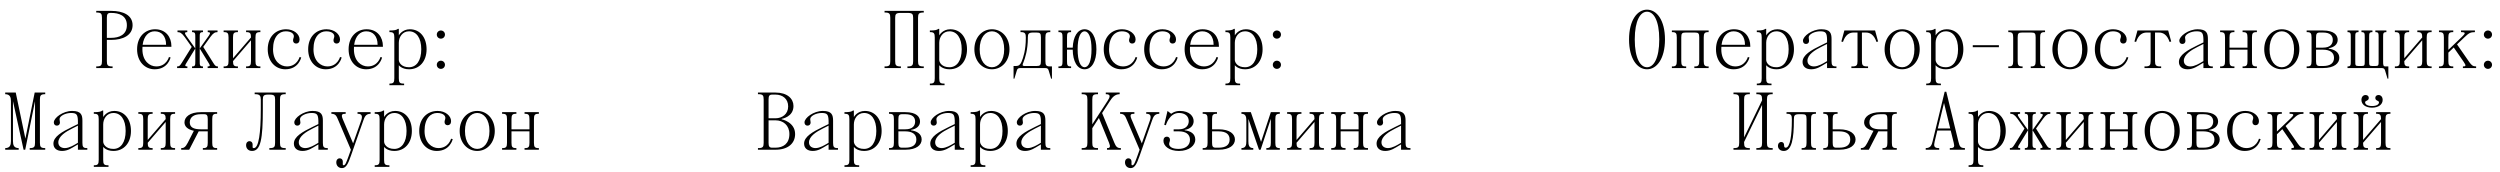
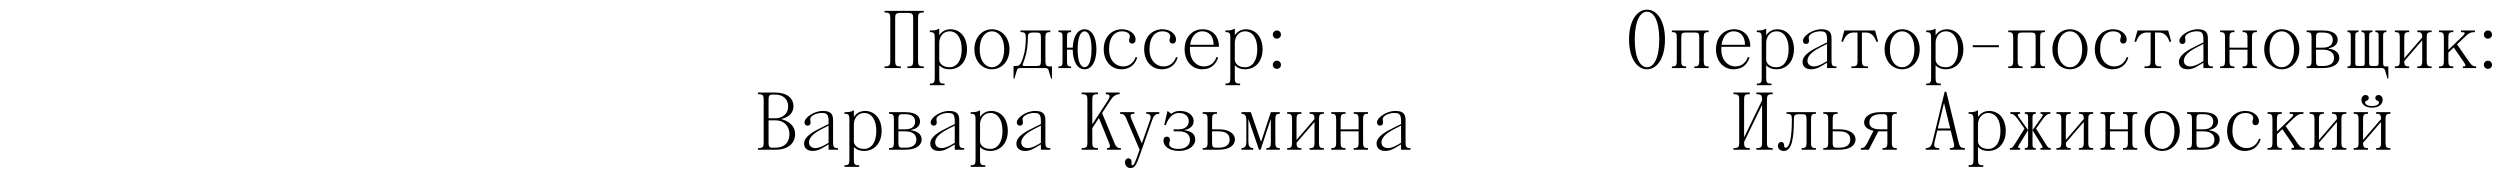
<svg xmlns="http://www.w3.org/2000/svg" width="551" height="38" viewBox="0 0 551 38" fill="none">
-   <path d="M21.213 2.4H24.543C27.063 2.4 29.223 3.3 29.223 5.55C29.223 7.8 27.063 8.79 24.543 8.79H23.553V13.47C23.553 14.37 23.733 14.64 24.723 14.64H24.813V15H21.213V14.64H21.303C22.293 14.64 22.473 14.37 22.473 13.47V3.93C22.473 3.03 22.293 2.76 21.303 2.76H21.213V2.4ZM23.553 8.34H24.543C26.181 8.34 27.963 7.71 27.963 5.55C27.963 3.39 26.163 2.85 24.543 2.85H24.363C23.733 2.85 23.553 3.12 23.553 3.93V8.34ZM34.085 15.27C31.925 15.27 30.215 13.56 30.215 10.86C30.215 8.07 32.015 6.45 34.175 6.45C36.605 6.45 37.775 8.25 37.775 10.14V10.32H31.403C31.385 10.5 31.385 10.68 31.385 10.86C31.385 13.47 33.005 14.64 34.445 14.64C36.695 14.64 37.235 12.57 37.235 12.57L37.595 12.66C37.595 12.66 37.055 15.27 34.085 15.27ZM31.439 9.87H36.605C36.605 7.98 35.615 6.9 34.085 6.9C32.825 6.9 31.709 7.854 31.439 9.87ZM41.299 15H39.031V14.64C39.463 14.64 39.607 14.586 40.075 13.83L42.253 10.338L40.705 8.16C40.039 7.242 39.661 7.08 39.121 7.08V6.72H41.281V7.08H41.191C40.741 7.08 40.615 7.296 41.047 7.89L43.045 10.68V8.25C43.045 7.35 43.045 7.08 42.325 7.08V6.72H44.737V7.08C44.017 7.08 44.017 7.35 44.017 8.25V10.68L46.015 7.89C46.447 7.296 46.321 7.08 45.871 7.08H45.781V6.72H47.941V7.08C47.401 7.08 47.023 7.242 46.357 8.16L44.791 10.338L46.987 13.83C47.455 14.586 47.599 14.64 48.031 14.64V15H45.763V14.64C46.483 14.64 46.231 14.298 45.961 13.848L44.017 10.68V13.47C44.017 14.37 44.017 14.64 44.737 14.64V15H42.325V14.64C43.045 14.64 43.045 14.37 43.045 13.47V10.68L41.101 13.848C40.831 14.298 40.579 14.64 41.299 14.64V15ZM49.288 6.72H52.438V7.08H52.347C51.538 7.08 51.358 7.35 51.358 8.25V12.84L55.318 8.25C55.318 7.35 55.138 7.08 54.328 7.08H54.237V6.72H57.388V7.08H57.297C56.487 7.08 56.307 7.35 56.307 8.25V13.47C56.307 14.37 56.487 14.64 57.297 14.64H57.388V15H54.237V14.64H54.328C55.138 14.64 55.318 14.37 55.318 13.47V8.88L51.358 13.47C51.358 14.37 51.538 14.64 52.347 14.64H52.438V15H49.288V14.64H49.377C50.188 14.64 50.367 14.37 50.367 13.47V8.25C50.367 7.35 50.188 7.08 49.377 7.08H49.288V6.72ZM59.008 10.86C59.008 8.16 60.718 6.45 63.058 6.45C64.768 6.45 66.028 7.53 66.028 8.7C66.028 9.294 65.704 9.6 65.272 9.6C64.876 9.6 64.588 9.33 64.588 8.898C64.588 8.52 64.768 8.34 64.768 7.98C64.768 7.53 64.318 6.9 62.968 6.9C61.528 6.9 60.178 8.07 60.178 10.86C60.178 13.47 61.798 14.64 63.238 14.64C65.488 14.64 66.028 12.57 66.028 12.57L66.388 12.66C66.388 12.66 65.848 15.27 62.878 15.27C60.718 15.27 59.008 13.56 59.008 10.86ZM67.92 10.86C67.92 8.16 69.63 6.45 71.97 6.45C73.68 6.45 74.94 7.53 74.94 8.7C74.94 9.294 74.616 9.6 74.184 9.6C73.788 9.6 73.5 9.33 73.5 8.898C73.5 8.52 73.68 8.34 73.68 7.98C73.68 7.53 73.23 6.9 71.88 6.9C70.44 6.9 69.09 8.07 69.09 10.86C69.09 13.47 70.71 14.64 72.15 14.64C74.4 14.64 74.94 12.57 74.94 12.57L75.3 12.66C75.3 12.66 74.76 15.27 71.79 15.27C69.63 15.27 67.92 13.56 67.92 10.86ZM80.703 15.27C78.543 15.27 76.832 13.56 76.832 10.86C76.832 8.07 78.632 6.45 80.793 6.45C83.222 6.45 84.392 8.25 84.392 10.14V10.32H78.02C78.002 10.5 78.002 10.68 78.002 10.86C78.002 13.47 79.623 14.64 81.062 14.64C83.312 14.64 83.853 12.57 83.853 12.57L84.213 12.66C84.213 12.66 83.672 15.27 80.703 15.27ZM78.056 9.87H83.222C83.222 7.98 82.233 6.9 80.703 6.9C79.442 6.9 78.326 7.854 78.056 9.87ZM85.828 7.08V6.72H85.918C86.908 6.72 87.358 6.63 87.718 6.36H87.898V7.8C87.898 7.8 88.618 6.45 90.328 6.45C92.578 6.45 94.018 8.25 94.018 10.86C94.018 13.47 92.488 15.27 90.148 15.27C88.528 15.27 87.898 14.37 87.898 14.37V17.25C87.898 18.15 88.078 18.42 88.888 18.42H89.068V18.78H85.828V18.42H85.918C86.728 18.42 86.908 18.15 86.908 17.25V8.25C86.908 7.35 86.728 7.08 85.918 7.08H85.828ZM87.898 9.42V13.2C87.898 13.74 88.438 14.82 90.148 14.82C91.768 14.82 92.848 13.38 92.848 10.86C92.848 8.34 91.768 6.9 90.148 6.9C88.708 6.9 87.898 8.16 87.898 9.42ZM96.271 14.28C96.271 13.776 96.667 13.38 97.171 13.38C97.675 13.38 98.071 13.776 98.071 14.28C98.071 14.784 97.675 15.18 97.171 15.18C96.667 15.18 96.271 14.784 96.271 14.28ZM96.271 7.62C96.271 7.116 96.667 6.72 97.171 6.72C97.675 6.72 98.071 7.116 98.071 7.62C98.071 8.124 97.675 8.52 97.171 8.52C96.667 8.52 96.271 8.124 96.271 7.62ZM1.148 20.76V20.4H3.47L5.594 30.552L7.646 20.4H9.968V20.76C8.978 20.76 8.798 21.03 8.798 21.93V31.47C8.798 32.37 8.978 32.64 9.968 32.64V33H6.548V32.64C7.538 32.64 7.718 32.37 7.718 31.47V22.29L5.558 33H5.198L2.858 22.29V31.11C2.858 31.92 3.038 32.64 4.118 32.64V33H1.148V32.64C2.228 32.64 2.408 31.92 2.408 31.11V22.29C2.408 21.48 2.228 20.76 1.148 20.76ZM13.681 33.27C12.475 33.27 11.773 32.64 11.773 31.65C11.773 30.12 13.645 29.058 15.913 27.96L17.173 27.348V26.61C17.119 25.26 16.903 24.9 15.643 24.9C14.473 24.9 13.123 25.53 13.123 26.25C13.123 26.502 13.213 26.808 13.213 26.988C13.213 27.42 12.943 27.69 12.529 27.69C12.133 27.69 11.863 27.42 11.863 26.97C11.863 25.98 13.843 24.45 15.913 24.45C17.893 24.45 18.163 25.35 18.163 26.61V31.47C18.163 32.37 18.343 32.64 19.153 32.64H19.243V33H17.173V31.83L16.705 32.1C15.859 32.586 14.959 33.27 13.681 33.27ZM15.913 28.32C14.509 29.022 12.853 30.03 12.853 31.38C12.853 32.28 13.573 32.64 14.293 32.64C15.283 32.64 16.417 31.902 16.651 31.776L17.173 31.47V27.69L15.913 28.32ZM20.675 25.08V24.72H20.765C21.755 24.72 22.205 24.63 22.565 24.36H22.745V25.8C22.745 25.8 23.465 24.45 25.175 24.45C27.425 24.45 28.865 26.25 28.865 28.86C28.865 31.47 27.335 33.27 24.995 33.27C23.375 33.27 22.745 32.37 22.745 32.37V35.25C22.745 36.15 22.925 36.42 23.735 36.42H23.915V36.78H20.675V36.42H20.765C21.575 36.42 21.755 36.15 21.755 35.25V26.25C21.755 25.35 21.575 25.08 20.765 25.08H20.675ZM22.745 27.42V31.2C22.745 31.74 23.285 32.82 24.995 32.82C26.615 32.82 27.695 31.38 27.695 28.86C27.695 26.34 26.615 24.9 24.995 24.9C23.555 24.9 22.745 26.16 22.745 27.42ZM30.488 24.72H33.638V25.08H33.548C32.738 25.08 32.558 25.35 32.558 26.25V30.84L36.518 26.25C36.518 25.35 36.338 25.08 35.528 25.08H35.438V24.72H38.588V25.08H38.498C37.688 25.08 37.508 25.35 37.508 26.25V31.47C37.508 32.37 37.688 32.64 38.498 32.64H38.588V33H35.438V32.64H35.528C36.338 32.64 36.518 32.37 36.518 31.47V26.88L32.558 31.47C32.558 32.37 32.738 32.64 33.548 32.64H33.638V33H30.488V32.64H30.578C31.388 32.64 31.568 32.37 31.568 31.47V26.25C31.568 25.35 31.388 25.08 30.578 25.08H30.488V24.72ZM39.938 32.64H40.028C40.478 32.64 40.874 32.46 41.378 31.47L42.728 28.824C41.342 28.536 40.658 27.87 40.658 26.97C40.658 25.8 41.828 24.72 44.258 24.72H47.858V25.08H47.768C46.958 25.08 46.778 25.35 46.778 26.25V31.47C46.778 32.37 46.958 32.64 47.768 32.64H47.858V33H44.708V32.64H44.798C45.608 32.64 45.788 32.37 45.788 31.47V28.95H43.79L41.702 33H39.938V32.64ZM41.828 26.97C41.828 28.05 42.638 28.5 44.258 28.5H45.788V26.25C45.788 25.44 45.608 25.17 44.978 25.17H44.258C42.638 25.17 41.828 25.89 41.828 26.97ZM54.239 32.01C54.239 31.416 54.599 31.11 54.959 31.11C55.409 31.11 55.679 31.398 55.679 31.866C55.679 32.352 55.571 32.64 55.949 32.64C57.029 32.64 57.479 29.31 57.479 24.09V21.93C57.479 21.21 57.299 20.76 56.309 20.76H56.129V20.4H62.969V20.76H62.879C61.889 20.76 61.709 21.03 61.709 21.93V31.47C61.709 32.37 61.889 32.64 62.879 32.64H62.969V33H59.369V32.64H59.459C60.449 32.64 60.629 32.37 60.629 31.47V21.93C60.629 21.12 60.449 20.85 59.459 20.85H59.099C58.109 20.85 57.929 21.12 57.929 21.93V24C57.929 30.66 57.461 33.27 55.553 33.27C54.689 33.27 54.239 32.676 54.239 32.01ZM66.679 33.27C65.473 33.27 64.771 32.64 64.771 31.65C64.771 30.12 66.643 29.058 68.911 27.96L70.171 27.348V26.61C70.117 25.26 69.901 24.9 68.641 24.9C67.471 24.9 66.121 25.53 66.121 26.25C66.121 26.502 66.211 26.808 66.211 26.988C66.211 27.42 65.941 27.69 65.527 27.69C65.131 27.69 64.861 27.42 64.861 26.97C64.861 25.98 66.841 24.45 68.911 24.45C70.891 24.45 71.161 25.35 71.161 26.61V31.47C71.161 32.37 71.341 32.64 72.151 32.64H72.241V33H70.171V31.83L69.703 32.1C68.857 32.586 67.957 33.27 66.679 33.27ZM68.911 28.32C67.507 29.022 65.851 30.03 65.851 31.38C65.851 32.28 66.571 32.64 67.291 32.64C68.281 32.64 69.415 31.902 69.649 31.776L70.171 31.47V27.69L68.911 28.32ZM73.038 25.08V24.72H76.188V25.08C75.558 25.08 75.054 25.098 75.54 26.25L77.826 31.596L79.608 26.556C79.932 25.638 79.788 25.08 78.888 25.08H78.798V24.72H81.678V25.08C80.598 25.08 80.346 25.782 80.058 26.61L77.322 34.386C76.728 36.078 76.278 37.05 75.378 37.05C74.568 37.05 74.118 36.456 74.118 35.79C74.118 35.196 74.478 34.89 74.838 34.89C75.288 34.89 75.558 35.178 75.558 35.646C75.558 36.132 75.468 36.42 75.738 36.42C76.098 36.42 76.314 35.862 76.908 34.206L77.34 33L74.568 26.52C74.19 25.638 74.028 25.08 73.038 25.08ZM82.585 25.08V24.72H82.675C83.665 24.72 84.115 24.63 84.475 24.36H84.655V25.8C84.655 25.8 85.375 24.45 87.085 24.45C89.335 24.45 90.775 26.25 90.775 28.86C90.775 31.47 89.245 33.27 86.905 33.27C85.285 33.27 84.655 32.37 84.655 32.37V35.25C84.655 36.15 84.835 36.42 85.645 36.42H85.825V36.78H82.585V36.42H82.675C83.485 36.42 83.665 36.15 83.665 35.25V26.25C83.665 25.35 83.485 25.08 82.675 25.08H82.585ZM84.655 27.42V31.2C84.655 31.74 85.195 32.82 86.905 32.82C88.525 32.82 89.605 31.38 89.605 28.86C89.605 26.34 88.525 24.9 86.905 24.9C85.465 24.9 84.655 26.16 84.655 27.42ZM92.398 28.86C92.398 26.16 94.108 24.45 96.448 24.45C98.158 24.45 99.418 25.53 99.418 26.7C99.418 27.294 99.094 27.6 98.662 27.6C98.266 27.6 97.978 27.33 97.978 26.898C97.978 26.52 98.158 26.34 98.158 25.98C98.158 25.53 97.708 24.9 96.358 24.9C94.918 24.9 93.568 26.07 93.568 28.86C93.568 31.47 95.188 32.64 96.628 32.64C98.878 32.64 99.418 30.57 99.418 30.57L99.778 30.66C99.778 30.66 99.238 33.27 96.268 33.27C94.108 33.27 92.398 31.56 92.398 28.86ZM105.18 33.27C103.02 33.27 101.31 31.47 101.31 28.86C101.31 26.25 103.02 24.45 105.18 24.45C107.34 24.45 109.05 26.25 109.05 28.86C109.05 31.47 107.34 33.27 105.18 33.27ZM102.48 28.86C102.48 31.47 103.74 32.82 105.18 32.82C106.62 32.82 107.88 31.47 107.88 28.86C107.88 26.25 106.62 24.9 105.18 24.9C103.74 24.9 102.48 26.25 102.48 28.86ZM110.662 24.72H113.812V25.08H113.722C112.912 25.08 112.732 25.35 112.732 26.25V28.5H116.692V26.25C116.692 25.35 116.512 25.08 115.702 25.08H115.612V24.72H118.762V25.08H118.672C117.862 25.08 117.682 25.35 117.682 26.25V31.47C117.682 32.37 117.862 32.64 118.672 32.64H118.762V33H115.612V32.64H115.702C116.512 32.64 116.692 32.37 116.692 31.47V28.95H112.732V31.47C112.732 32.37 112.912 32.64 113.722 32.64H113.812V33H110.662V32.64H110.752C111.562 32.64 111.742 32.37 111.742 31.47V26.25C111.742 25.35 111.562 25.08 110.752 25.08H110.662V24.72Z" fill="black" />
  <path d="M194.957 15V14.64H195.047C196.037 14.64 196.217 14.37 196.217 13.47V3.93C196.217 3.03 196.037 2.76 195.047 2.76H194.957V2.4H203.597V2.76H203.507C202.517 2.76 202.337 3.03 202.337 3.93V13.47C202.337 14.37 202.517 14.64 203.507 14.64H203.597V15H199.997V14.64H200.087C201.077 14.64 201.257 14.37 201.257 13.47V3.93C201.257 3.12 201.077 2.85 200.087 2.85H198.467C197.477 2.85 197.297 3.12 197.297 3.93V13.47C197.297 14.37 197.477 14.64 198.467 14.64H198.557V15H194.957ZM204.94 7.08V6.72H205.03C206.02 6.72 206.47 6.63 206.83 6.36H207.01V7.8C207.01 7.8 207.73 6.45 209.44 6.45C211.69 6.45 213.13 8.25 213.13 10.86C213.13 13.47 211.6 15.27 209.26 15.27C207.64 15.27 207.01 14.37 207.01 14.37V17.25C207.01 18.15 207.19 18.42 208 18.42H208.18V18.78H204.94V18.42H205.03C205.84 18.42 206.02 18.15 206.02 17.25V8.25C206.02 7.35 205.84 7.08 205.03 7.08H204.94ZM207.01 9.42V13.2C207.01 13.74 207.55 14.82 209.26 14.82C210.88 14.82 211.96 13.38 211.96 10.86C211.96 8.34 210.88 6.9 209.26 6.9C207.82 6.9 207.01 8.16 207.01 9.42ZM218.622 15.27C216.462 15.27 214.752 13.47 214.752 10.86C214.752 8.25 216.462 6.45 218.622 6.45C220.782 6.45 222.492 8.25 222.492 10.86C222.492 13.47 220.782 15.27 218.622 15.27ZM215.922 10.86C215.922 13.47 217.182 14.82 218.622 14.82C220.062 14.82 221.322 13.47 221.322 10.86C221.322 8.25 220.062 6.9 218.622 6.9C217.182 6.9 215.922 8.25 215.922 10.86ZM223.388 14.55H223.928C224.558 14.55 224.864 14.244 225.134 13.65C225.548 12.696 226.088 10.968 226.088 8.43V8.25C226.088 7.53 225.998 7.08 225.098 7.08H224.918V6.72H231.488V7.08H231.398C230.588 7.08 230.408 7.35 230.408 8.25V13.47C230.408 14.37 230.588 14.64 231.398 14.64H231.848V17.34H231.668L231.128 15.54C231.002 15.09 230.768 15 230.318 15H224.918C224.468 15 224.234 15.09 224.108 15.54L223.568 17.34H223.388V14.55ZM225.566 13.74C225.35 14.28 225.188 14.55 225.908 14.55H228.428C229.238 14.55 229.418 14.37 229.418 13.47V8.25C229.418 7.35 229.238 7.17 228.428 7.17H227.708C226.718 7.17 226.538 7.44 226.538 8.25V8.43C226.538 10.914 225.962 12.75 225.566 13.74ZM236.07 15H233.28V14.64H233.37C234.09 14.64 234.18 14.37 234.18 13.47V8.25C234.18 7.35 234.09 7.08 233.37 7.08H233.28V6.72H236.07V7.08H235.98C235.26 7.08 235.17 7.35 235.17 8.25V10.5H236.43C236.52 8.088 237.492 6.45 239.04 6.45C240.66 6.45 241.65 8.25 241.65 10.86C241.65 13.47 240.66 15.27 239.04 15.27C237.438 15.27 236.448 13.524 236.43 10.95H235.17V13.47C235.17 14.37 235.26 14.64 235.98 14.64H236.07V15ZM239.04 6.9C238.14 6.9 237.51 8.25 237.51 10.86C237.51 13.47 238.14 14.82 239.04 14.82C239.94 14.82 240.57 13.47 240.57 10.86C240.57 8.25 239.94 6.9 239.04 6.9ZM243.264 10.86C243.264 8.16 244.974 6.45 247.314 6.45C249.024 6.45 250.284 7.53 250.284 8.7C250.284 9.294 249.96 9.6 249.528 9.6C249.132 9.6 248.844 9.33 248.844 8.898C248.844 8.52 249.024 8.34 249.024 7.98C249.024 7.53 248.574 6.9 247.224 6.9C245.784 6.9 244.434 8.07 244.434 10.86C244.434 13.47 246.054 14.64 247.494 14.64C249.744 14.64 250.284 12.57 250.284 12.57L250.644 12.66C250.644 12.66 250.104 15.27 247.134 15.27C244.974 15.27 243.264 13.56 243.264 10.86ZM252.176 10.86C252.176 8.16 253.886 6.45 256.226 6.45C257.936 6.45 259.196 7.53 259.196 8.7C259.196 9.294 258.872 9.6 258.44 9.6C258.044 9.6 257.756 9.33 257.756 8.898C257.756 8.52 257.936 8.34 257.936 7.98C257.936 7.53 257.486 6.9 256.136 6.9C254.696 6.9 253.346 8.07 253.346 10.86C253.346 13.47 254.966 14.64 256.406 14.64C258.656 14.64 259.196 12.57 259.196 12.57L259.556 12.66C259.556 12.66 259.016 15.27 256.046 15.27C253.886 15.27 252.176 13.56 252.176 10.86ZM264.958 15.27C262.798 15.27 261.088 13.56 261.088 10.86C261.088 8.07 262.888 6.45 265.048 6.45C267.478 6.45 268.648 8.25 268.648 10.14V10.32H262.276C262.258 10.5 262.258 10.68 262.258 10.86C262.258 13.47 263.878 14.64 265.318 14.64C267.568 14.64 268.108 12.57 268.108 12.57L268.468 12.66C268.468 12.66 267.928 15.27 264.958 15.27ZM262.312 9.87H267.478C267.478 7.98 266.488 6.9 264.958 6.9C263.698 6.9 262.582 7.854 262.312 9.87ZM270.084 7.08V6.72H270.174C271.164 6.72 271.614 6.63 271.974 6.36H272.154V7.8C272.154 7.8 272.874 6.45 274.584 6.45C276.834 6.45 278.274 8.25 278.274 10.86C278.274 13.47 276.744 15.27 274.404 15.27C272.784 15.27 272.154 14.37 272.154 14.37V17.25C272.154 18.15 272.334 18.42 273.144 18.42H273.324V18.78H270.084V18.42H270.174C270.984 18.42 271.164 18.15 271.164 17.25V8.25C271.164 7.35 270.984 7.08 270.174 7.08H270.084ZM272.154 9.42V13.2C272.154 13.74 272.694 14.82 274.404 14.82C276.024 14.82 277.104 13.38 277.104 10.86C277.104 8.34 276.024 6.9 274.404 6.9C272.964 6.9 272.154 8.16 272.154 9.42ZM280.527 14.28C280.527 13.776 280.923 13.38 281.427 13.38C281.931 13.38 282.327 13.776 282.327 14.28C282.327 14.784 281.931 15.18 281.427 15.18C280.923 15.18 280.527 14.784 280.527 14.28ZM280.527 7.62C280.527 7.116 280.923 6.72 281.427 6.72C281.931 6.72 282.327 7.116 282.327 7.62C282.327 8.124 281.931 8.52 281.427 8.52C280.923 8.52 280.527 8.124 280.527 7.62ZM170.922 33H167.052V32.64H167.142C168.132 32.64 168.312 32.37 168.312 31.47V21.93C168.312 21.03 168.132 20.76 167.142 20.76H167.052V20.4H170.922C173.532 20.4 174.882 21.75 174.882 23.37C174.882 25.8 172.272 26.196 172.272 26.196V26.286C172.272 26.286 175.242 26.88 175.242 29.544C175.242 31.65 173.622 33 170.922 33ZM169.392 31.47C169.392 32.28 169.572 32.55 170.202 32.55H170.922C172.632 32.55 173.982 31.65 173.982 29.544C173.982 27.6 172.596 26.52 170.922 26.52H169.392V31.47ZM170.202 20.85C169.572 20.85 169.392 21.12 169.392 21.93V26.07H170.922C172.362 26.07 173.712 25.17 173.712 23.46C173.712 21.75 172.452 20.85 170.922 20.85H170.202ZM179.129 33.27C177.923 33.27 177.221 32.64 177.221 31.65C177.221 30.12 179.093 29.058 181.361 27.96L182.621 27.348V26.61C182.567 25.26 182.351 24.9 181.091 24.9C179.921 24.9 178.571 25.53 178.571 26.25C178.571 26.502 178.661 26.808 178.661 26.988C178.661 27.42 178.391 27.69 177.977 27.69C177.581 27.69 177.311 27.42 177.311 26.97C177.311 25.98 179.291 24.45 181.361 24.45C183.341 24.45 183.611 25.35 183.611 26.61V31.47C183.611 32.37 183.791 32.64 184.601 32.64H184.691V33H182.621V31.83L182.153 32.1C181.307 32.586 180.407 33.27 179.129 33.27ZM181.361 28.32C179.957 29.022 178.301 30.03 178.301 31.38C178.301 32.28 179.021 32.64 179.741 32.64C180.731 32.64 181.865 31.902 182.099 31.776L182.621 31.47V27.69L181.361 28.32ZM186.122 25.08V24.72H186.212C187.202 24.72 187.652 24.63 188.012 24.36H188.192V25.8C188.192 25.8 188.912 24.45 190.622 24.45C192.872 24.45 194.312 26.25 194.312 28.86C194.312 31.47 192.782 33.27 190.442 33.27C188.822 33.27 188.192 32.37 188.192 32.37V35.25C188.192 36.15 188.372 36.42 189.182 36.42H189.362V36.78H186.122V36.42H186.212C187.022 36.42 187.202 36.15 187.202 35.25V26.25C187.202 25.35 187.022 25.08 186.212 25.08H186.122ZM188.192 27.42V31.2C188.192 31.74 188.732 32.82 190.442 32.82C192.062 32.82 193.142 31.38 193.142 28.86C193.142 26.34 192.062 24.9 190.442 24.9C189.002 24.9 188.192 26.16 188.192 27.42ZM196.025 25.08H195.935V24.72H199.535C202.055 24.72 202.775 25.8 202.775 26.79C202.775 27.78 201.965 28.446 200.795 28.626V28.716C202.055 28.896 203.135 29.49 203.135 30.75C203.135 31.92 202.055 33 199.535 33H195.935V32.64H196.025C196.835 32.64 197.015 32.37 197.015 31.47V26.25C197.015 25.35 196.835 25.08 196.025 25.08ZM198.005 28.95V31.47C198.005 32.28 198.185 32.55 198.815 32.55H199.535C201.155 32.55 201.965 31.92 201.965 30.75C201.965 29.58 201.065 28.95 199.535 28.95H198.005ZM198.005 26.25V28.5H199.535C201.155 28.5 201.695 27.69 201.695 26.79C201.695 25.89 201.155 25.17 199.535 25.17H198.815C198.185 25.17 198.005 25.44 198.005 26.25ZM206.937 33.27C205.731 33.27 205.029 32.64 205.029 31.65C205.029 30.12 206.901 29.058 209.169 27.96L210.429 27.348V26.61C210.375 25.26 210.159 24.9 208.899 24.9C207.729 24.9 206.379 25.53 206.379 26.25C206.379 26.502 206.469 26.808 206.469 26.988C206.469 27.42 206.199 27.69 205.785 27.69C205.389 27.69 205.119 27.42 205.119 26.97C205.119 25.98 207.099 24.45 209.169 24.45C211.149 24.45 211.419 25.35 211.419 26.61V31.47C211.419 32.37 211.599 32.64 212.409 32.64H212.499V33H210.429V31.83L209.961 32.1C209.115 32.586 208.215 33.27 206.937 33.27ZM209.169 28.32C207.765 29.022 206.109 30.03 206.109 31.38C206.109 32.28 206.829 32.64 207.549 32.64C208.539 32.64 209.673 31.902 209.907 31.776L210.429 31.47V27.69L209.169 28.32ZM213.931 25.08V24.72H214.021C215.011 24.72 215.461 24.63 215.821 24.36H216.001V25.8C216.001 25.8 216.721 24.45 218.431 24.45C220.681 24.45 222.121 26.25 222.121 28.86C222.121 31.47 220.591 33.27 218.251 33.27C216.631 33.27 216.001 32.37 216.001 32.37V35.25C216.001 36.15 216.181 36.42 216.991 36.42H217.171V36.78H213.931V36.42H214.021C214.831 36.42 215.011 36.15 215.011 35.25V26.25C215.011 25.35 214.831 25.08 214.021 25.08H213.931ZM216.001 27.42V31.2C216.001 31.74 216.541 32.82 218.251 32.82C219.871 32.82 220.951 31.38 220.951 28.86C220.951 26.34 219.871 24.9 218.251 24.9C216.811 24.9 216.001 26.16 216.001 27.42ZM225.922 33.27C224.716 33.27 224.014 32.64 224.014 31.65C224.014 30.12 225.886 29.058 228.154 27.96L229.414 27.348V26.61C229.36 25.26 229.144 24.9 227.884 24.9C226.714 24.9 225.364 25.53 225.364 26.25C225.364 26.502 225.454 26.808 225.454 26.988C225.454 27.42 225.184 27.69 224.77 27.69C224.374 27.69 224.104 27.42 224.104 26.97C224.104 25.98 226.084 24.45 228.154 24.45C230.134 24.45 230.404 25.35 230.404 26.61V31.47C230.404 32.37 230.584 32.64 231.394 32.64H231.484V33H229.414V31.83L228.946 32.1C228.1 32.586 227.2 33.27 225.922 33.27ZM228.154 28.32C226.75 29.022 225.094 30.03 225.094 31.38C225.094 32.28 225.814 32.64 226.534 32.64C227.524 32.64 228.658 31.902 228.892 31.776L229.414 31.47V27.69L228.154 28.32ZM238.402 33V32.64H238.492C239.482 32.64 239.662 32.37 239.662 31.47V21.93C239.662 21.03 239.482 20.76 238.492 20.76H238.402V20.4H242.002V20.76H241.912C240.922 20.76 240.742 21.03 240.742 21.93V27.402L244.108 22.236C244.63 21.444 244.882 20.76 243.802 20.76H243.712V20.4H246.772V20.76C245.692 20.76 245.098 21.534 244.612 22.29L242.902 24.918L245.602 31.47C245.944 32.298 246.232 32.64 246.952 32.64H247.042V33H243.982V32.64H244.072C244.612 32.64 244.81 32.388 244.432 31.47L242.2 25.998L240.742 28.248V31.47C240.742 32.37 240.922 32.64 241.912 32.64H242.002V33H238.402ZM246.87 25.08V24.72H250.02V25.08C249.39 25.08 248.886 25.098 249.372 26.25L251.658 31.596L253.44 26.556C253.764 25.638 253.62 25.08 252.72 25.08H252.63V24.72H255.51V25.08C254.43 25.08 254.178 25.782 253.89 26.61L251.154 34.386C250.56 36.078 250.11 37.05 249.21 37.05C248.4 37.05 247.95 36.456 247.95 35.79C247.95 35.196 248.31 34.89 248.67 34.89C249.12 34.89 249.39 35.178 249.39 35.646C249.39 36.132 249.3 36.42 249.57 36.42C249.93 36.42 250.146 35.862 250.74 34.206L251.172 33L248.4 26.52C248.022 25.638 247.86 25.08 246.87 25.08ZM256.421 31.02C256.421 30.426 256.745 30.12 257.177 30.12C257.573 30.12 257.861 30.39 257.861 30.822C257.861 31.2 257.681 31.38 257.681 31.74C257.681 32.19 258.131 32.82 259.751 32.82C261.191 32.82 262.271 32.118 262.271 30.804C262.271 29.544 261.281 28.95 259.841 28.95H258.671V28.5H259.841C261.191 28.5 262.001 27.78 262.001 26.7C262.001 25.62 261.191 24.9 259.841 24.9C257.681 24.9 256.961 27.6 256.961 27.6L256.601 27.51L257.321 24.45L258.131 25.08C258.131 25.08 258.851 24.45 260.021 24.45C262.271 24.45 263.081 25.71 263.081 26.7C263.081 27.69 262.325 28.446 261.101 28.626V28.716C262.415 28.878 263.441 29.454 263.441 30.804C263.441 31.974 262.181 33.27 259.841 33.27C257.681 33.27 256.421 32.19 256.421 31.02ZM268.58 33H265.07V32.64H265.16C265.97 32.64 266.15 32.37 266.15 31.47V26.25C266.15 25.35 265.97 25.08 265.16 25.08H265.07V24.72H268.22V25.08H268.13C267.32 25.08 267.14 25.35 267.14 26.25V28.5H268.58C271.1 28.5 272.18 29.58 272.18 30.75C272.18 31.92 271.1 33 268.58 33ZM267.14 28.95V31.47C267.14 32.28 267.32 32.55 267.95 32.55H268.58C270.2 32.55 271.01 31.92 271.01 30.75C271.01 29.58 270.2 28.95 268.58 28.95H267.14ZM273.613 33V32.64C274.603 32.64 274.693 31.92 274.693 31.11V26.61C274.693 25.8 274.603 25.08 273.613 25.08V24.72H275.683L277.933 31.272L280.093 24.72H282.073V25.08C281.263 25.08 281.083 25.35 281.083 26.25V31.47C281.083 32.37 281.263 32.64 282.073 32.64V33H279.103V32.64C279.913 32.64 280.093 32.37 280.093 31.47V26.178L277.843 33H277.483L275.143 26.196V31.11C275.143 31.92 275.233 32.64 276.223 32.64V33H273.613ZM283.685 24.72H286.835V25.08H286.745C285.935 25.08 285.755 25.35 285.755 26.25V30.84L289.715 26.25C289.715 25.35 289.535 25.08 288.725 25.08H288.635V24.72H291.785V25.08H291.695C290.885 25.08 290.705 25.35 290.705 26.25V31.47C290.705 32.37 290.885 32.64 291.695 32.64H291.785V33H288.635V32.64H288.725C289.535 32.64 289.715 32.37 289.715 31.47V26.88L285.755 31.47C285.755 32.37 285.935 32.64 286.745 32.64H286.835V33H283.685V32.64H283.775C284.585 32.64 284.765 32.37 284.765 31.47V26.25C284.765 25.35 284.585 25.08 283.775 25.08H283.685V24.72ZM293.406 24.72H296.556V25.08H296.466C295.656 25.08 295.476 25.35 295.476 26.25V28.5H299.436V26.25C299.436 25.35 299.256 25.08 298.446 25.08H298.356V24.72H301.506V25.08H301.416C300.606 25.08 300.426 25.35 300.426 26.25V31.47C300.426 32.37 300.606 32.64 301.416 32.64H301.506V33H298.356V32.64H298.446C299.256 32.64 299.436 32.37 299.436 31.47V28.95H295.476V31.47C295.476 32.37 295.656 32.64 296.466 32.64H296.556V33H293.406V32.64H293.496C294.306 32.64 294.486 32.37 294.486 31.47V26.25C294.486 25.35 294.306 25.08 293.496 25.08H293.406V24.72ZM305.304 33.27C304.098 33.27 303.396 32.64 303.396 31.65C303.396 30.12 305.268 29.058 307.536 27.96L308.796 27.348V26.61C308.742 25.26 308.526 24.9 307.266 24.9C306.096 24.9 304.746 25.53 304.746 26.25C304.746 26.502 304.836 26.808 304.836 26.988C304.836 27.42 304.566 27.69 304.152 27.69C303.756 27.69 303.486 27.42 303.486 26.97C303.486 25.98 305.466 24.45 307.536 24.45C309.516 24.45 309.786 25.35 309.786 26.61V31.47C309.786 32.37 309.966 32.64 310.776 32.64H310.866V33H308.796V31.83L308.328 32.1C307.482 32.586 306.582 33.27 305.304 33.27ZM307.536 28.32C306.132 29.022 304.476 30.03 304.476 31.38C304.476 32.28 305.196 32.64 305.916 32.64C306.906 32.64 308.04 31.902 308.274 31.776L308.796 31.47V27.69L307.536 28.32Z" fill="black" />
  <path d="M363.001 15.27C360.841 15.27 359.041 12.93 359.041 8.7C359.041 4.47 360.841 2.13 363.001 2.13C365.161 2.13 366.961 4.47 366.961 8.7C366.961 12.93 365.161 15.27 363.001 15.27ZM360.301 8.7C360.301 12.93 361.561 14.82 363.001 14.82C364.441 14.82 365.701 12.93 365.701 8.7C365.701 4.47 364.441 2.58 363.001 2.58C361.561 2.58 360.301 4.47 360.301 8.7ZM368.573 7.08H368.483V6.72H376.583V7.08H376.493C375.683 7.08 375.503 7.35 375.503 8.25V13.47C375.503 14.37 375.683 14.64 376.493 14.64H376.583V15H373.433V14.64H373.523C374.333 14.64 374.513 14.37 374.513 13.47V8.25C374.513 7.35 374.333 7.17 373.523 7.17H371.543C370.733 7.17 370.553 7.35 370.553 8.25V13.47C370.553 14.37 370.733 14.64 371.543 14.64H371.633V15H368.483V14.64H368.573C369.383 14.64 369.563 14.37 369.563 13.47V8.25C369.563 7.35 369.383 7.08 368.573 7.08ZM382.074 15.27C379.914 15.27 378.204 13.56 378.204 10.86C378.204 8.07 380.004 6.45 382.164 6.45C384.594 6.45 385.764 8.25 385.764 10.14V10.32H379.392C379.374 10.5 379.374 10.68 379.374 10.86C379.374 13.47 380.994 14.64 382.434 14.64C384.684 14.64 385.224 12.57 385.224 12.57L385.584 12.66C385.584 12.66 385.044 15.27 382.074 15.27ZM379.428 9.87H384.594C384.594 7.98 383.604 6.9 382.074 6.9C380.814 6.9 379.698 7.854 379.428 9.87ZM387.199 7.08V6.72H387.289C388.279 6.72 388.729 6.63 389.089 6.36H389.269V7.8C389.269 7.8 389.989 6.45 391.699 6.45C393.949 6.45 395.389 8.25 395.389 10.86C395.389 13.47 393.859 15.27 391.519 15.27C389.899 15.27 389.269 14.37 389.269 14.37V17.25C389.269 18.15 389.449 18.42 390.259 18.42H390.439V18.78H387.199V18.42H387.289C388.099 18.42 388.279 18.15 388.279 17.25V8.25C388.279 7.35 388.099 7.08 387.289 7.08H387.199ZM389.269 9.42V13.2C389.269 13.74 389.809 14.82 391.519 14.82C393.139 14.82 394.219 13.38 394.219 10.86C394.219 8.34 393.139 6.9 391.519 6.9C390.079 6.9 389.269 8.16 389.269 9.42ZM399.19 15.27C397.984 15.27 397.282 14.64 397.282 13.65C397.282 12.12 399.154 11.058 401.422 9.96L402.682 9.348V8.61C402.628 7.26 402.412 6.9 401.152 6.9C399.982 6.9 398.632 7.53 398.632 8.25C398.632 8.502 398.722 8.808 398.722 8.988C398.722 9.42 398.452 9.69 398.038 9.69C397.642 9.69 397.372 9.42 397.372 8.97C397.372 7.98 399.352 6.45 401.422 6.45C403.402 6.45 403.672 7.35 403.672 8.61V13.47C403.672 14.37 403.852 14.64 404.662 14.64H404.752V15H402.682V13.83L402.214 14.1C401.368 14.586 400.468 15.27 399.19 15.27ZM401.422 10.32C400.018 11.022 398.362 12.03 398.362 13.38C398.362 14.28 399.082 14.64 399.802 14.64C400.792 14.64 401.926 13.902 402.16 13.776L402.682 13.47V9.69L401.422 10.32ZM405.832 9.15L406.498 6.72H413.266L413.932 9.15L413.572 9.24C413.032 7.62 412.132 7.17 411.232 7.17H410.368V13.47C410.368 14.37 410.548 14.64 411.538 14.64H411.718V15H408.046V14.64H408.226C409.216 14.64 409.396 14.37 409.396 13.47V7.17H408.532C407.632 7.17 406.732 7.62 406.192 9.24L405.832 9.15ZM419.234 15.27C417.074 15.27 415.364 13.47 415.364 10.86C415.364 8.25 417.074 6.45 419.234 6.45C421.394 6.45 423.104 8.25 423.104 10.86C423.104 13.47 421.394 15.27 419.234 15.27ZM416.534 10.86C416.534 13.47 417.794 14.82 419.234 14.82C420.674 14.82 421.934 13.47 421.934 10.86C421.934 8.25 420.674 6.9 419.234 6.9C417.794 6.9 416.534 8.25 416.534 10.86ZM424.535 7.08V6.72H424.625C425.615 6.72 426.065 6.63 426.425 6.36H426.605V7.8C426.605 7.8 427.325 6.45 429.035 6.45C431.285 6.45 432.725 8.25 432.725 10.86C432.725 13.47 431.195 15.27 428.855 15.27C427.235 15.27 426.605 14.37 426.605 14.37V17.25C426.605 18.15 426.785 18.42 427.595 18.42H427.775V18.78H424.535V18.42H424.625C425.435 18.42 425.615 18.15 425.615 17.25V8.25C425.615 7.35 425.435 7.08 424.625 7.08H424.535ZM426.605 9.42V13.2C426.605 13.74 427.145 14.82 428.855 14.82C430.475 14.82 431.555 13.38 431.555 10.86C431.555 8.34 430.475 6.9 428.855 6.9C427.415 6.9 426.605 8.16 426.605 9.42ZM434.798 10.41V9.96H440.558V10.41H434.798ZM442.717 7.08H442.627V6.72H450.727V7.08H450.637C449.827 7.08 449.647 7.35 449.647 8.25V13.47C449.647 14.37 449.827 14.64 450.637 14.64H450.727V15H447.577V14.64H447.667C448.477 14.64 448.657 14.37 448.657 13.47V8.25C448.657 7.35 448.477 7.17 447.667 7.17H445.687C444.877 7.17 444.697 7.35 444.697 8.25V13.47C444.697 14.37 444.877 14.64 445.687 14.64H445.777V15H442.627V14.64H442.717C443.527 14.64 443.707 14.37 443.707 13.47V8.25C443.707 7.35 443.527 7.08 442.717 7.08ZM456.218 15.27C454.058 15.27 452.348 13.47 452.348 10.86C452.348 8.25 454.058 6.45 456.218 6.45C458.378 6.45 460.088 8.25 460.088 10.86C460.088 13.47 458.378 15.27 456.218 15.27ZM453.518 10.86C453.518 13.47 454.778 14.82 456.218 14.82C457.658 14.82 458.918 13.47 458.918 10.86C458.918 8.25 457.658 6.9 456.218 6.9C454.778 6.9 453.518 8.25 453.518 10.86ZM461.7 10.86C461.7 8.16 463.41 6.45 465.75 6.45C467.46 6.45 468.72 7.53 468.72 8.7C468.72 9.294 468.396 9.6 467.964 9.6C467.568 9.6 467.28 9.33 467.28 8.898C467.28 8.52 467.46 8.34 467.46 7.98C467.46 7.53 467.01 6.9 465.66 6.9C464.22 6.9 462.87 8.07 462.87 10.86C462.87 13.47 464.49 14.64 465.93 14.64C468.18 14.64 468.72 12.57 468.72 12.57L469.08 12.66C469.08 12.66 468.54 15.27 465.57 15.27C463.41 15.27 461.7 13.56 461.7 10.86ZM470.432 9.15L471.098 6.72H477.866L478.532 9.15L478.172 9.24C477.632 7.62 476.732 7.17 475.832 7.17H474.968V13.47C474.968 14.37 475.148 14.64 476.138 14.64H476.318V15H472.646V14.64H472.826C473.816 14.64 473.996 14.37 473.996 13.47V7.17H473.132C472.232 7.17 471.332 7.62 470.792 9.24L470.432 9.15ZM482.141 15.27C480.935 15.27 480.233 14.64 480.233 13.65C480.233 12.12 482.105 11.058 484.373 9.96L485.633 9.348V8.61C485.579 7.26 485.363 6.9 484.103 6.9C482.933 6.9 481.583 7.53 481.583 8.25C481.583 8.502 481.673 8.808 481.673 8.988C481.673 9.42 481.403 9.69 480.989 9.69C480.593 9.69 480.323 9.42 480.323 8.97C480.323 7.98 482.303 6.45 484.373 6.45C486.353 6.45 486.623 7.35 486.623 8.61V13.47C486.623 14.37 486.803 14.64 487.613 14.64H487.703V15H485.633V13.83L485.165 14.1C484.319 14.586 483.419 15.27 482.141 15.27ZM484.373 10.32C482.969 11.022 481.313 12.03 481.313 13.38C481.313 14.28 482.033 14.64 482.753 14.64C483.743 14.64 484.877 13.902 485.111 13.776L485.633 13.47V9.69L484.373 10.32ZM489.315 6.72H492.465V7.08H492.375C491.565 7.08 491.385 7.35 491.385 8.25V10.5H495.345V8.25C495.345 7.35 495.165 7.08 494.355 7.08H494.265V6.72H497.415V7.08H497.325C496.515 7.08 496.335 7.35 496.335 8.25V13.47C496.335 14.37 496.515 14.64 497.325 14.64H497.415V15H494.265V14.64H494.355C495.165 14.64 495.345 14.37 495.345 13.47V10.95H491.385V13.47C491.385 14.37 491.565 14.64 492.375 14.64H492.465V15H489.315V14.64H489.405C490.215 14.64 490.395 14.37 490.395 13.47V8.25C490.395 7.35 490.215 7.08 489.405 7.08H489.315V6.72ZM502.906 15.27C500.746 15.27 499.036 13.47 499.036 10.86C499.036 8.25 500.746 6.45 502.906 6.45C505.066 6.45 506.776 8.25 506.776 10.86C506.776 13.47 505.066 15.27 502.906 15.27ZM500.206 10.86C500.206 13.47 501.466 14.82 502.906 14.82C504.346 14.82 505.606 13.47 505.606 10.86C505.606 8.25 504.346 6.9 502.906 6.9C501.466 6.9 500.206 8.25 500.206 10.86ZM508.477 7.08H508.387V6.72H511.987C514.507 6.72 515.227 7.8 515.227 8.79C515.227 9.78 514.417 10.446 513.247 10.626V10.716C514.507 10.896 515.587 11.49 515.587 12.75C515.587 13.92 514.507 15 511.987 15H508.387V14.64H508.477C509.287 14.64 509.467 14.37 509.467 13.47V8.25C509.467 7.35 509.287 7.08 508.477 7.08ZM510.457 10.95V13.47C510.457 14.28 510.637 14.55 511.267 14.55H511.987C513.607 14.55 514.417 13.92 514.417 12.75C514.417 11.58 513.517 10.95 511.987 10.95H510.457ZM510.457 8.25V10.5H511.987C513.607 10.5 514.147 9.69 514.147 8.79C514.147 7.89 513.607 7.17 511.987 7.17H511.267C510.637 7.17 510.457 7.44 510.457 8.25ZM518.111 8.25C518.111 7.35 518.111 7.08 517.391 7.08V6.72H519.821V7.08C519.101 7.08 519.101 7.35 519.101 8.25V13.47C519.101 14.37 519.101 14.55 519.821 14.55H520.469C521.189 14.55 521.189 14.37 521.189 13.47V8.25C521.189 7.35 521.189 7.08 520.469 7.08V6.72H522.881V7.08C522.161 7.08 522.161 7.35 522.161 8.25V13.47C522.161 14.37 522.161 14.55 522.881 14.55H523.529C524.249 14.55 524.249 14.37 524.249 13.47V8.25C524.249 7.35 524.249 7.08 523.529 7.08V6.72H525.959V7.08C525.239 7.08 525.239 7.35 525.239 8.25V13.47C525.239 14.37 525.239 14.64 525.815 14.64H526.391V17.34H526.211L525.671 15.54C525.545 15.09 525.311 15 524.861 15H517.391V14.64C518.111 14.64 518.111 14.37 518.111 13.47V8.25ZM527.829 6.72H530.979V7.08H530.889C530.079 7.08 529.899 7.35 529.899 8.25V12.84L533.859 8.25C533.859 7.35 533.679 7.08 532.869 7.08H532.779V6.72H535.929V7.08H535.839C535.029 7.08 534.849 7.35 534.849 8.25V13.47C534.849 14.37 535.029 14.64 535.839 14.64H535.929V15H532.779V14.64H532.869C533.679 14.64 533.859 14.37 533.859 13.47V8.88L529.899 13.47C529.899 14.37 530.079 14.64 530.889 14.64H530.979V15H527.829V14.64H527.919C528.729 14.64 528.909 14.37 528.909 13.47V8.25C528.909 7.35 528.729 7.08 527.919 7.08H527.829V6.72ZM537.549 15V14.64H537.639C538.449 14.64 538.629 14.37 538.629 13.47V8.25C538.629 7.35 538.449 7.08 537.639 7.08H537.549V6.72H540.699V7.08H540.609C539.799 7.08 539.619 7.35 539.619 8.25V10.986L542.625 8.106C543.309 7.44 543.579 7.08 542.499 7.08H542.409V6.72H545.469V7.08C544.479 7.08 544.137 7.278 543.129 8.25L541.527 9.78L544.209 13.65C544.731 14.388 545.019 14.64 545.739 14.64V15H542.823V14.64H542.913C543.453 14.64 543.579 14.478 543.021 13.668L540.807 10.464L539.619 11.598V13.47C539.619 14.37 539.799 14.64 540.609 14.64H540.699V15H537.549ZM547.443 14.28C547.443 13.776 547.839 13.38 548.343 13.38C548.847 13.38 549.243 13.776 549.243 14.28C549.243 14.784 548.847 15.18 548.343 15.18C547.839 15.18 547.443 14.784 547.443 14.28ZM547.443 7.62C547.443 7.116 547.839 6.72 548.343 6.72C548.847 6.72 549.243 7.116 549.243 7.62C549.243 8.124 548.847 8.52 548.343 8.52C547.839 8.52 547.443 8.124 547.443 7.62ZM382.06 20.76V20.4H385.66V20.76H385.57C384.58 20.76 384.4 21.03 384.4 21.93V30.282L388.36 22.11V21.93C388.36 21.03 388.18 20.76 387.19 20.76H387.1V20.4H390.7V20.76H390.61C389.62 20.76 389.44 21.03 389.44 21.93V31.47C389.44 32.37 389.62 32.64 390.61 32.64H390.7V33H387.1V32.64H387.19C388.18 32.64 388.36 32.37 388.36 31.47V23.118L384.4 31.29V31.47C384.4 32.37 384.58 32.64 385.57 32.64H385.66V33H382.06V32.64H382.15C383.14 32.64 383.32 32.37 383.32 31.47V21.93C383.32 21.03 383.14 20.76 382.15 20.76H382.06ZM391.862 32.172C391.862 31.578 392.222 31.29 392.564 31.29C392.996 31.29 393.212 31.578 393.212 31.956C393.212 32.352 393.284 32.55 393.572 32.55C394.562 32.55 394.922 29.67 394.922 26.61V26.25C394.922 25.53 394.832 25.08 393.932 25.08H393.752V24.72H400.232V25.08H400.142C399.332 25.08 399.152 25.35 399.152 26.25V31.47C399.152 32.37 399.332 32.64 400.142 32.64H400.232V33H397.082V32.64H397.172C397.982 32.64 398.162 32.37 398.162 31.47V26.25C398.162 25.35 397.982 25.17 397.172 25.17H396.542C395.552 25.17 395.372 25.44 395.372 26.25V26.52C395.372 30.48 394.922 33.27 393.158 33.27C392.276 33.27 391.862 32.712 391.862 32.172ZM405.365 33H401.855V32.64H401.945C402.755 32.64 402.935 32.37 402.935 31.47V26.25C402.935 25.35 402.755 25.08 401.945 25.08H401.855V24.72H405.005V25.08H404.915C404.105 25.08 403.925 25.35 403.925 26.25V28.5H405.365C407.885 28.5 408.965 29.58 408.965 30.75C408.965 31.92 407.885 33 405.365 33ZM403.925 28.95V31.47C403.925 32.28 404.105 32.55 404.735 32.55H405.365C406.985 32.55 407.795 31.92 407.795 30.75C407.795 29.58 406.985 28.95 405.365 28.95H403.925ZM410.128 32.64H410.218C410.668 32.64 411.064 32.46 411.568 31.47L412.918 28.824C411.532 28.536 410.848 27.87 410.848 26.97C410.848 25.8 412.018 24.72 414.448 24.72H418.048V25.08H417.958C417.148 25.08 416.968 25.35 416.968 26.25V31.47C416.968 32.37 417.148 32.64 417.958 32.64H418.048V33H414.898V32.64H414.988C415.798 32.64 415.978 32.37 415.978 31.47V28.95H413.98L411.892 33H410.128V32.64ZM412.018 26.97C412.018 28.05 412.828 28.5 414.448 28.5H415.978V26.25C415.978 25.44 415.798 25.17 415.168 25.17H414.448C412.828 25.17 412.018 25.89 412.018 26.97ZM427.398 33H424.428V32.64C425.508 32.64 425.76 31.974 425.958 31.11L428.604 20.22H428.964L431.646 31.254C431.898 32.28 432.078 32.64 433.068 32.64V33H429.738V32.64H429.828C430.728 32.64 430.818 32.352 430.602 31.47L429.936 28.77H426.984L426.408 31.164C426.174 32.136 426.228 32.64 427.308 32.64H427.398V33ZM428.46 22.686L427.092 28.32H429.828L428.46 22.686ZM433.878 25.08V24.72H433.968C434.958 24.72 435.408 24.63 435.768 24.36H435.948V25.8C435.948 25.8 436.668 24.45 438.378 24.45C440.628 24.45 442.068 26.25 442.068 28.86C442.068 31.47 440.538 33.27 438.198 33.27C436.578 33.27 435.948 32.37 435.948 32.37V35.25C435.948 36.15 436.128 36.42 436.938 36.42H437.118V36.78H433.878V36.42H433.968C434.778 36.42 434.958 36.15 434.958 35.25V26.25C434.958 25.35 434.778 25.08 433.968 25.08H433.878ZM435.948 27.42V31.2C435.948 31.74 436.488 32.82 438.198 32.82C439.818 32.82 440.898 31.38 440.898 28.86C440.898 26.34 439.818 24.9 438.198 24.9C436.758 24.9 435.948 26.16 435.948 27.42ZM445.247 33H442.979V32.64C443.411 32.64 443.555 32.586 444.023 31.83L446.201 28.338L444.653 26.16C443.987 25.242 443.609 25.08 443.069 25.08V24.72H445.229V25.08H445.139C444.689 25.08 444.563 25.296 444.995 25.89L446.993 28.68V26.25C446.993 25.35 446.993 25.08 446.273 25.08V24.72H448.685V25.08C447.965 25.08 447.965 25.35 447.965 26.25V28.68L449.963 25.89C450.395 25.296 450.269 25.08 449.819 25.08H449.729V24.72H451.889V25.08C451.349 25.08 450.971 25.242 450.305 26.16L448.739 28.338L450.935 31.83C451.403 32.586 451.547 32.64 451.979 32.64V33H449.711V32.64C450.431 32.64 450.179 32.298 449.909 31.848L447.965 28.68V31.47C447.965 32.37 447.965 32.64 448.685 32.64V33H446.273V32.64C446.993 32.64 446.993 32.37 446.993 31.47V28.68L445.049 31.848C444.779 32.298 444.527 32.64 445.247 32.64V33ZM453.236 24.72H456.386V25.08H456.296C455.486 25.08 455.306 25.35 455.306 26.25V30.84L459.266 26.25C459.266 25.35 459.086 25.08 458.276 25.08H458.186V24.72H461.336V25.08H461.246C460.436 25.08 460.256 25.35 460.256 26.25V31.47C460.256 32.37 460.436 32.64 461.246 32.64H461.336V33H458.186V32.64H458.276C459.086 32.64 459.266 32.37 459.266 31.47V26.88L455.306 31.47C455.306 32.37 455.486 32.64 456.296 32.64H456.386V33H453.236V32.64H453.326C454.136 32.64 454.316 32.37 454.316 31.47V26.25C454.316 25.35 454.136 25.08 453.326 25.08H453.236V24.72ZM462.956 24.72H466.106V25.08H466.016C465.206 25.08 465.026 25.35 465.026 26.25V28.5H468.986V26.25C468.986 25.35 468.806 25.08 467.996 25.08H467.906V24.72H471.056V25.08H470.966C470.156 25.08 469.976 25.35 469.976 26.25V31.47C469.976 32.37 470.156 32.64 470.966 32.64H471.056V33H467.906V32.64H467.996C468.806 32.64 468.986 32.37 468.986 31.47V28.95H465.026V31.47C465.026 32.37 465.206 32.64 466.016 32.64H466.106V33H462.956V32.64H463.046C463.856 32.64 464.036 32.37 464.036 31.47V26.25C464.036 25.35 463.856 25.08 463.046 25.08H462.956V24.72ZM476.547 33.27C474.387 33.27 472.677 31.47 472.677 28.86C472.677 26.25 474.387 24.45 476.547 24.45C478.707 24.45 480.417 26.25 480.417 28.86C480.417 31.47 478.707 33.27 476.547 33.27ZM473.847 28.86C473.847 31.47 475.107 32.82 476.547 32.82C477.987 32.82 479.247 31.47 479.247 28.86C479.247 26.25 477.987 24.9 476.547 24.9C475.107 24.9 473.847 26.25 473.847 28.86ZM482.119 25.08H482.029V24.72H485.629C488.149 24.72 488.869 25.8 488.869 26.79C488.869 27.78 488.059 28.446 486.889 28.626V28.716C488.149 28.896 489.229 29.49 489.229 30.75C489.229 31.92 488.149 33 485.629 33H482.029V32.64H482.119C482.929 32.64 483.109 32.37 483.109 31.47V26.25C483.109 25.35 482.929 25.08 482.119 25.08ZM484.099 28.95V31.47C484.099 32.28 484.279 32.55 484.909 32.55H485.629C487.249 32.55 488.059 31.92 488.059 30.75C488.059 29.58 487.159 28.95 485.629 28.95H484.099ZM484.099 26.25V28.5H485.629C487.249 28.5 487.789 27.69 487.789 26.79C487.789 25.89 487.249 25.17 485.629 25.17H484.909C484.279 25.17 484.099 25.44 484.099 26.25ZM490.853 28.86C490.853 26.16 492.563 24.45 494.903 24.45C496.613 24.45 497.873 25.53 497.873 26.7C497.873 27.294 497.549 27.6 497.117 27.6C496.721 27.6 496.433 27.33 496.433 26.898C496.433 26.52 496.613 26.34 496.613 25.98C496.613 25.53 496.163 24.9 494.813 24.9C493.373 24.9 492.023 26.07 492.023 28.86C492.023 31.47 493.643 32.64 495.083 32.64C497.333 32.64 497.873 30.57 497.873 30.57L498.233 30.66C498.233 30.66 497.693 33.27 494.723 33.27C492.563 33.27 490.853 31.56 490.853 28.86ZM499.765 33V32.64H499.855C500.665 32.64 500.845 32.37 500.845 31.47V26.25C500.845 25.35 500.665 25.08 499.855 25.08H499.765V24.72H502.915V25.08H502.825C502.015 25.08 501.835 25.35 501.835 26.25V28.986L504.841 26.106C505.525 25.44 505.795 25.08 504.715 25.08H504.625V24.72H507.685V25.08C506.695 25.08 506.353 25.278 505.345 26.25L503.743 27.78L506.425 31.65C506.947 32.388 507.235 32.64 507.955 32.64V33H505.039V32.64H505.129C505.669 32.64 505.795 32.478 505.237 31.668L503.023 28.464L501.835 29.598V31.47C501.835 32.37 502.015 32.64 502.825 32.64H502.915V33H499.765ZM509.029 24.72H512.179V25.08H512.089C511.279 25.08 511.099 25.35 511.099 26.25V30.84L515.059 26.25C515.059 25.35 514.879 25.08 514.069 25.08H513.979V24.72H517.129V25.08H517.039C516.229 25.08 516.049 25.35 516.049 26.25V31.47C516.049 32.37 516.229 32.64 517.039 32.64H517.129V33H513.979V32.64H514.069C514.879 32.64 515.059 32.37 515.059 31.47V26.88L511.099 31.47C511.099 32.37 511.279 32.64 512.089 32.64H512.179V33H509.029V32.64H509.119C509.929 32.64 510.109 32.37 510.109 31.47V26.25C510.109 25.35 509.929 25.08 509.119 25.08H509.029V24.72ZM518.749 24.72H521.899V25.08H521.809C520.999 25.08 520.819 25.35 520.819 26.25V30.84L524.779 26.25C524.779 25.35 524.599 25.08 523.789 25.08H523.699V24.72H526.849V25.08H526.759C525.949 25.08 525.769 25.35 525.769 26.25V31.47C525.769 32.37 525.949 32.64 526.759 32.64H526.849V33H523.699V32.64H523.789C524.599 32.64 524.779 32.37 524.779 31.47V26.88L520.819 31.47C520.819 32.37 520.999 32.64 521.809 32.64H521.899V33H518.749V32.64H518.839C519.649 32.64 519.829 32.37 519.829 31.47V26.25C519.829 25.35 519.649 25.08 518.839 25.08H518.749V24.72ZM520.459 22.02C520.459 21.3 520.909 20.94 521.359 20.94C521.809 20.94 522.079 21.21 522.079 21.57C522.079 22.29 521.269 22.11 521.269 22.56C521.269 23.01 521.809 23.37 522.799 23.37C523.789 23.37 524.329 23.01 524.329 22.56C524.329 22.11 523.519 22.29 523.519 21.57C523.519 21.21 523.789 20.94 524.239 20.94C524.689 20.94 525.139 21.3 525.139 22.02C525.139 23.01 524.239 23.73 522.799 23.73C521.359 23.73 520.459 23.01 520.459 22.02Z" fill="black" />
</svg>